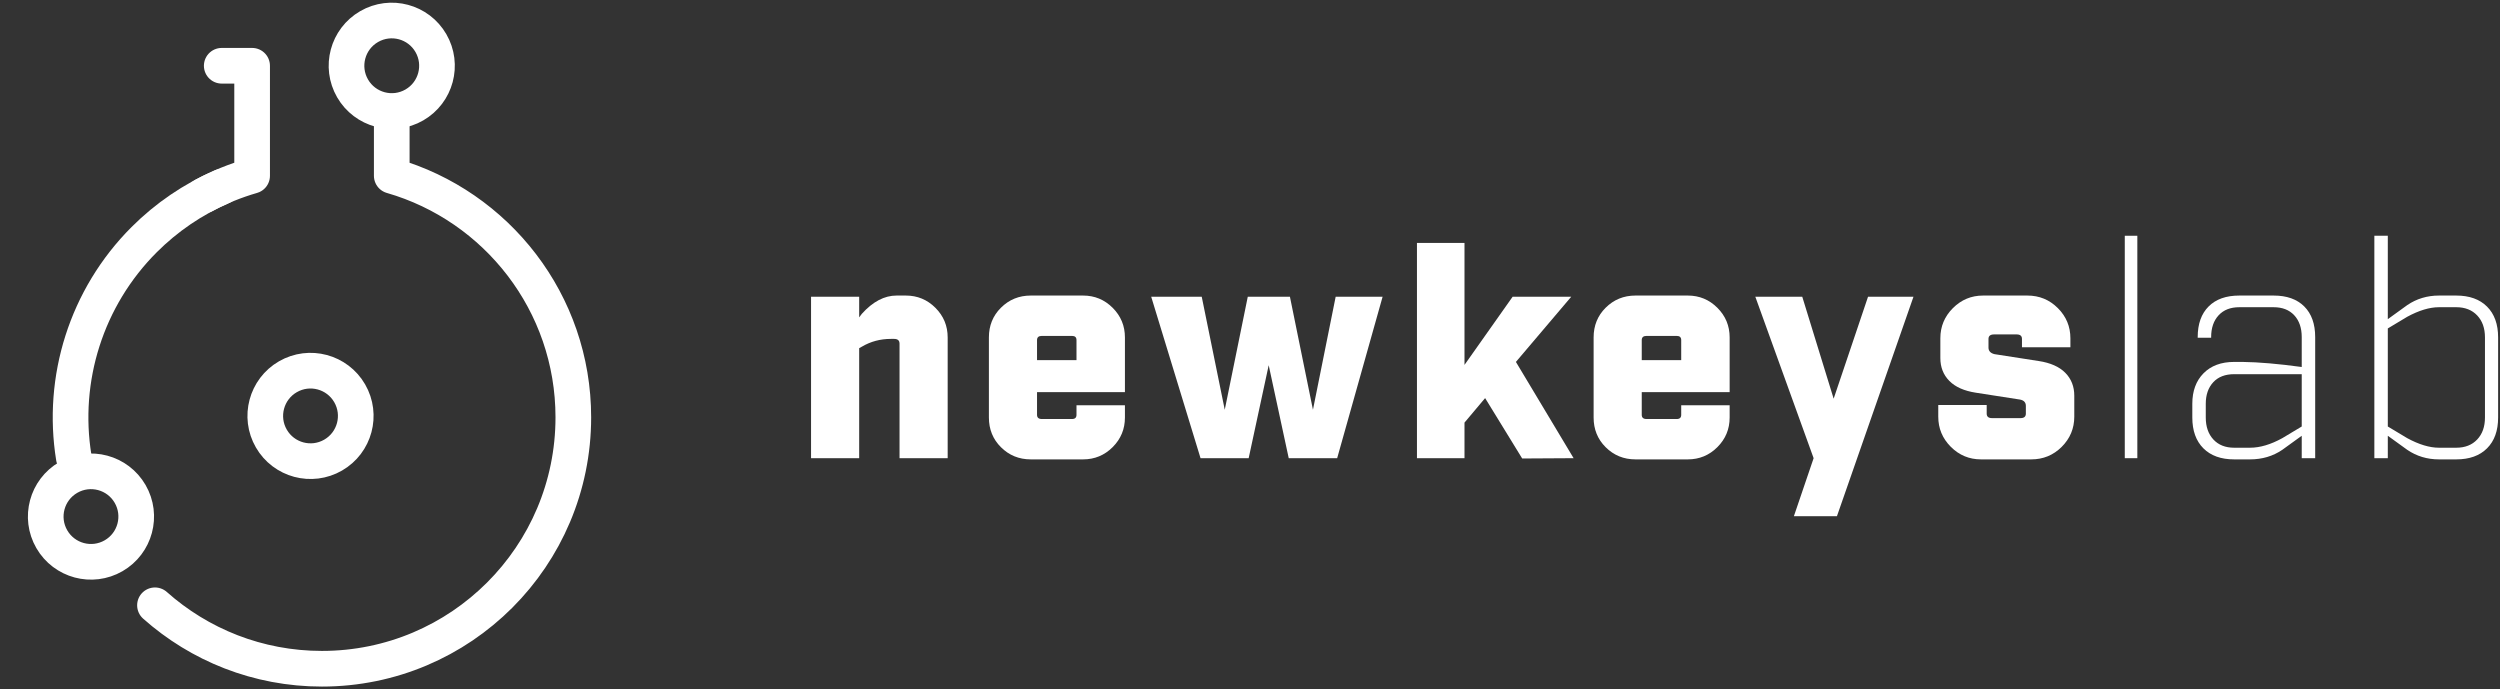
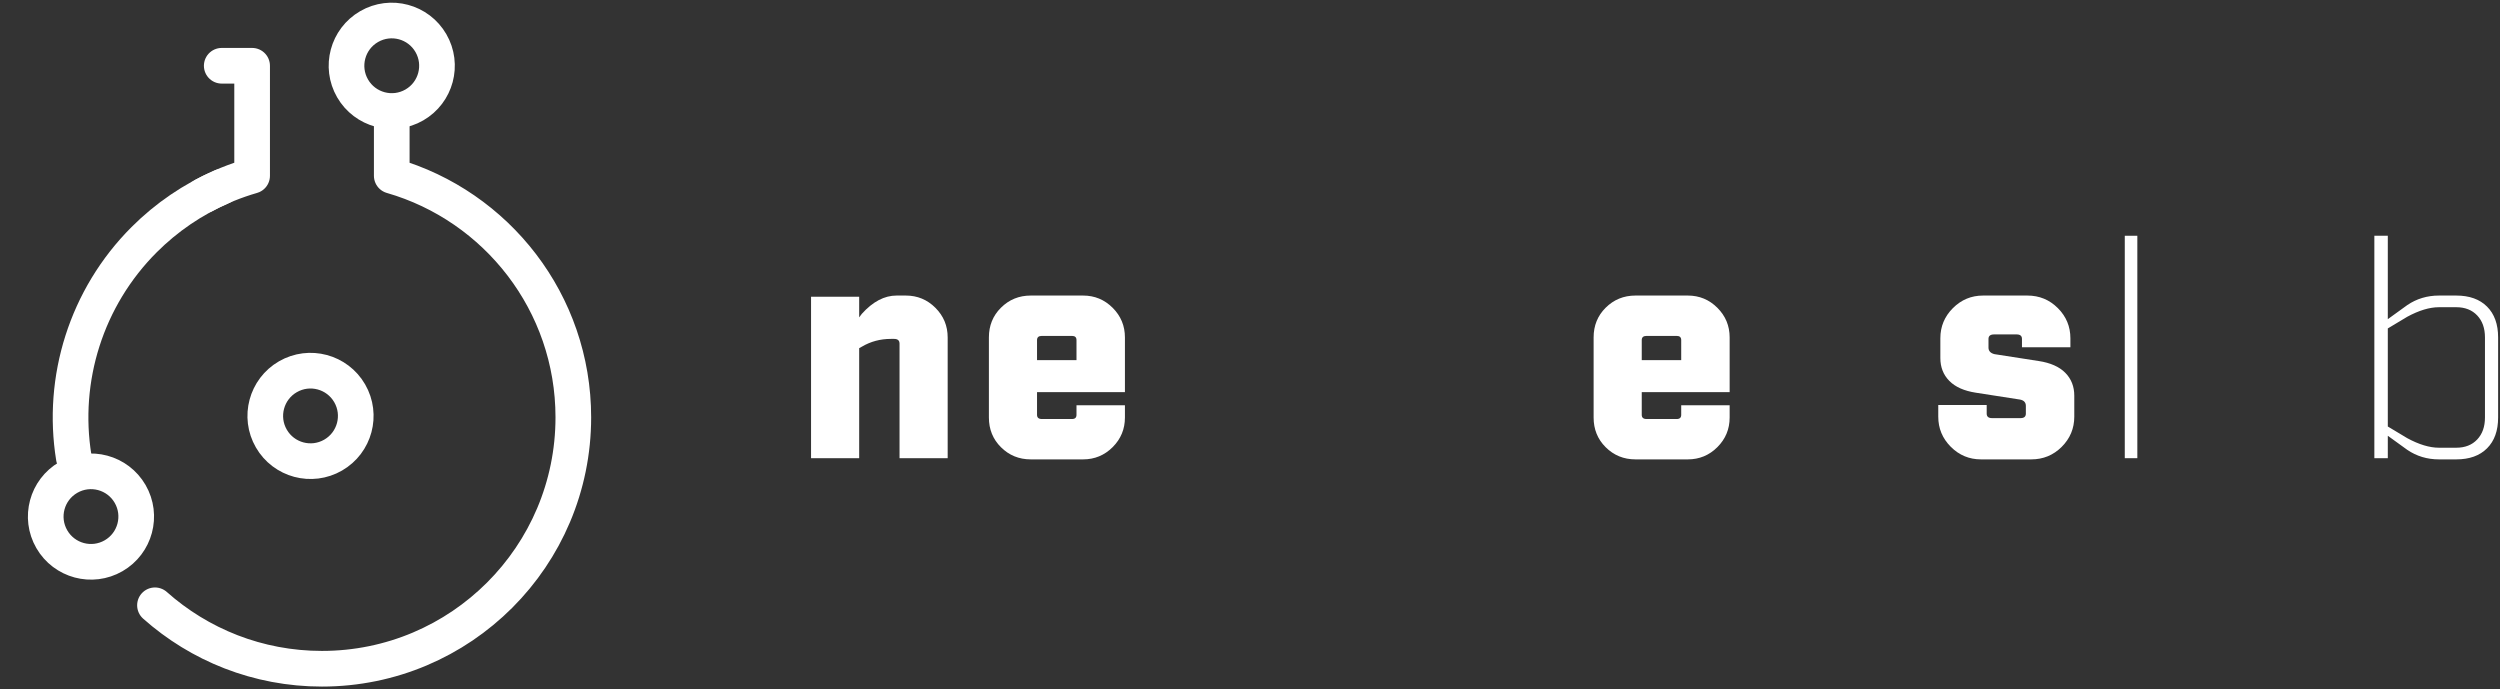
<svg xmlns="http://www.w3.org/2000/svg" width="631" height="174" viewBox="0 0 631 174" fill="none">
  <rect x="0" y="0" width="631" height="174" fill="#333333" stroke="none" />
  <path d="M55.965 16.598H63.635V44.372C59.38 45.6 55.308 47.261 51.472 49.304M98.878 28.5V44.372C125.347 52.009 144.707 76.413 144.708 105.341C144.707 140.383 116.299 168.792 81.257 168.792C65.082 168.792 50.32 162.74 39.114 152.776" stroke="white" stroke-width="9" stroke-linecap="round" stroke-linejoin="round" />
  <path d="M104.587 26.487C110.049 23.333 111.92 16.35 108.766 10.889C105.613 5.427 98.63 3.556 93.168 6.709C87.707 9.862 85.836 16.846 88.989 22.307C92.142 27.769 99.125 29.64 104.587 26.487Z" stroke="white" stroke-width="9" stroke-linecap="round" stroke-linejoin="round" />
  <path d="M56.002 47.137C48.686 50.311 42.034 54.838 36.395 60.477C21.76 75.111 15.411 95.676 18.628 115.5" stroke="white" stroke-width="9" stroke-linecap="round" stroke-linejoin="round" />
  <path d="M28.671 140.271C34.133 137.118 36.004 130.134 32.851 124.673C29.698 119.212 22.715 117.34 17.253 120.494C11.791 123.647 9.92 130.63 13.074 136.092C16.227 141.553 23.209 143.424 28.671 140.271Z" stroke="white" stroke-width="9" stroke-linecap="round" stroke-linejoin="round" />
  <path d="M84.083 114.868C89.545 111.715 91.416 104.732 88.263 99.27C85.109 93.808 78.126 91.937 72.664 95.091C67.203 98.244 65.332 105.227 68.485 110.689C71.638 116.15 78.621 118.021 84.083 114.868Z" stroke="white" stroke-width="9" stroke-linecap="round" stroke-linejoin="round" />
  <path d="M227.043 115.646V86.745C227.043 85.941 226.59 85.538 225.685 85.538H224.855C222.189 85.538 219.749 86.192 217.535 87.5L216.856 87.877V115.646H204.708V74.898H216.856V80.105L217.535 79.2C220.302 76.131 223.22 74.597 226.289 74.597H228.628C231.546 74.597 234.036 75.628 236.098 77.69C238.161 79.753 239.192 82.243 239.192 85.161V115.646H227.043Z" fill="white" />
  <path d="M261.747 98.97V104.705C261.747 105.409 262.149 105.761 262.954 105.761H270.575C271.33 105.761 271.707 105.409 271.707 104.705V102.29H283.932V105.384C283.932 108.302 282.9 110.792 280.838 112.854C278.775 114.917 276.285 115.948 273.368 115.948H260.162C257.194 115.948 254.679 114.917 252.616 112.854C250.604 110.842 249.598 108.352 249.598 105.384V85.161C249.598 82.193 250.604 79.703 252.616 77.691C254.679 75.628 257.194 74.597 260.162 74.597H273.368C276.285 74.597 278.775 75.628 280.838 77.691C282.9 79.753 283.932 82.243 283.932 85.161V98.97H261.747ZM270.575 84.784H262.954C262.149 84.784 261.747 85.136 261.747 85.84V90.896H271.707V85.84C271.707 85.136 271.33 84.784 270.575 84.784Z" fill="white" />
-   <path d="M337.5 115.646H325.276L320.22 92.178L315.164 115.646H303.016L290.565 74.898H303.317L309.128 103.422L314.938 74.898H325.577L331.388 103.422L337.123 74.898H348.969L337.5 115.646Z" fill="white" />
-   <path d="M384.201 115.722L374.844 100.479L369.638 106.667V115.646H357.64V61.316H369.638V92.103L381.786 74.899H396.576L382.616 91.349L397.18 115.646L384.201 115.722Z" fill="white" />
  <path d="M414.377 98.97V104.705C414.377 105.409 414.78 105.761 415.585 105.761H423.206C423.96 105.761 424.338 105.409 424.338 104.705V102.29H436.562V105.384C436.562 108.302 435.531 110.792 433.468 112.854C431.406 114.917 428.916 115.948 425.998 115.948H412.793C409.825 115.948 407.309 114.917 405.247 112.854C403.235 110.842 402.229 108.352 402.229 105.384V85.161C402.229 82.193 403.235 79.703 405.247 77.691C407.309 75.628 409.825 74.597 412.793 74.597H425.998C428.916 74.597 431.406 75.628 433.468 77.691C435.531 79.753 436.562 82.243 436.562 85.161V98.97H414.377ZM423.206 84.784H415.585C414.78 84.784 414.377 85.136 414.377 85.84V90.896H424.338V85.84C424.338 85.136 423.96 84.784 423.206 84.784Z" fill="white" />
-   <path d="M482.961 74.899L463.644 130.285H452.778L457.758 115.646L443.044 74.899H454.891L462.814 100.63L471.492 74.899H482.961Z" fill="white" />
  <path d="M510.345 87.651V85.538C510.345 84.784 509.892 84.406 508.987 84.406H503.327C502.372 84.406 501.894 84.784 501.894 85.538V87.727C501.894 88.582 502.397 89.135 503.403 89.387L514.571 91.122C517.539 91.575 519.777 92.569 521.286 94.103C522.796 95.637 523.55 97.561 523.55 99.876V105.158C523.55 108.126 522.494 110.666 520.381 112.779C518.268 114.892 515.703 115.948 512.684 115.948H500.007C497.039 115.948 494.499 114.892 492.386 112.779C490.273 110.666 489.217 108.126 489.217 105.158V102.215H501.441V104.403C501.441 105.158 501.894 105.535 502.799 105.535H509.968C510.873 105.535 511.326 105.158 511.326 104.403V102.441C511.326 101.586 510.848 101.058 509.892 100.857L498.724 99.121C495.756 98.668 493.518 97.675 492.009 96.14C490.499 94.606 489.745 92.682 489.745 90.368V85.388C489.745 82.419 490.801 79.879 492.914 77.766C495.027 75.653 497.567 74.597 500.536 74.597H511.703C514.722 74.597 517.287 75.653 519.4 77.766C521.513 79.879 522.569 82.419 522.569 85.388V87.651H510.345Z" fill="white" />
  <path d="M536.295 59.506H539.464V115.646H536.295V59.506Z" fill="white" />
-   <path d="M565.187 74.598H573.865C577.185 74.598 579.763 75.516 581.599 77.352C583.435 79.188 584.353 81.766 584.353 85.086V115.646H580.957V109.987L576.053 113.534C573.688 115.143 570.972 115.948 567.904 115.948H563.904C560.584 115.948 557.994 115.018 556.132 113.156C554.271 111.295 553.34 108.704 553.34 105.384V101.913C553.34 98.694 554.284 96.128 556.17 94.217C558.056 92.305 560.634 91.349 563.904 91.349H566.017C570.092 91.4 575.072 91.827 580.957 92.632V85.086C580.957 82.772 580.329 80.936 579.071 79.578C577.814 78.22 576.078 77.541 573.865 77.541H565.187C562.974 77.541 561.238 78.22 559.98 79.578C558.723 80.936 558.094 82.772 558.094 85.086V85.237H554.699V85.086C554.699 81.766 555.616 79.188 557.453 77.352C559.289 75.516 561.867 74.598 565.187 74.598ZM580.957 94.443H563.904C561.641 94.443 559.88 95.122 558.622 96.48C557.365 97.838 556.736 99.65 556.736 101.913V105.384C556.736 107.698 557.377 109.547 558.66 110.93C559.943 112.314 561.691 113.005 563.904 113.005H567.904C570.419 113.005 573.135 112.201 576.053 110.591L580.957 107.648V94.443Z" fill="white" />
  <path d="M615.585 74.598H619.961C623.281 74.598 625.872 75.529 627.733 77.39C629.595 79.251 630.525 81.842 630.525 85.162V105.384C630.525 108.704 629.595 111.295 627.733 113.156C625.872 115.018 623.281 115.948 619.961 115.948H615.585C612.617 115.948 609.951 115.143 607.586 113.534L602.682 109.987V115.646H599.286V59.507H602.682V80.559L607.586 77.013C609.951 75.403 612.617 74.598 615.585 74.598ZM627.205 105.384V85.162C627.205 82.848 626.551 80.999 625.243 79.616C623.935 78.233 622.174 77.541 619.961 77.541H615.585C613.22 77.541 610.554 78.346 607.586 79.955L602.682 82.898V107.648L607.586 110.591C610.554 112.201 613.22 113.005 615.585 113.005H619.961C622.174 113.005 623.935 112.314 625.243 110.93C626.551 109.547 627.205 107.698 627.205 105.384Z" fill="white" />
</svg>